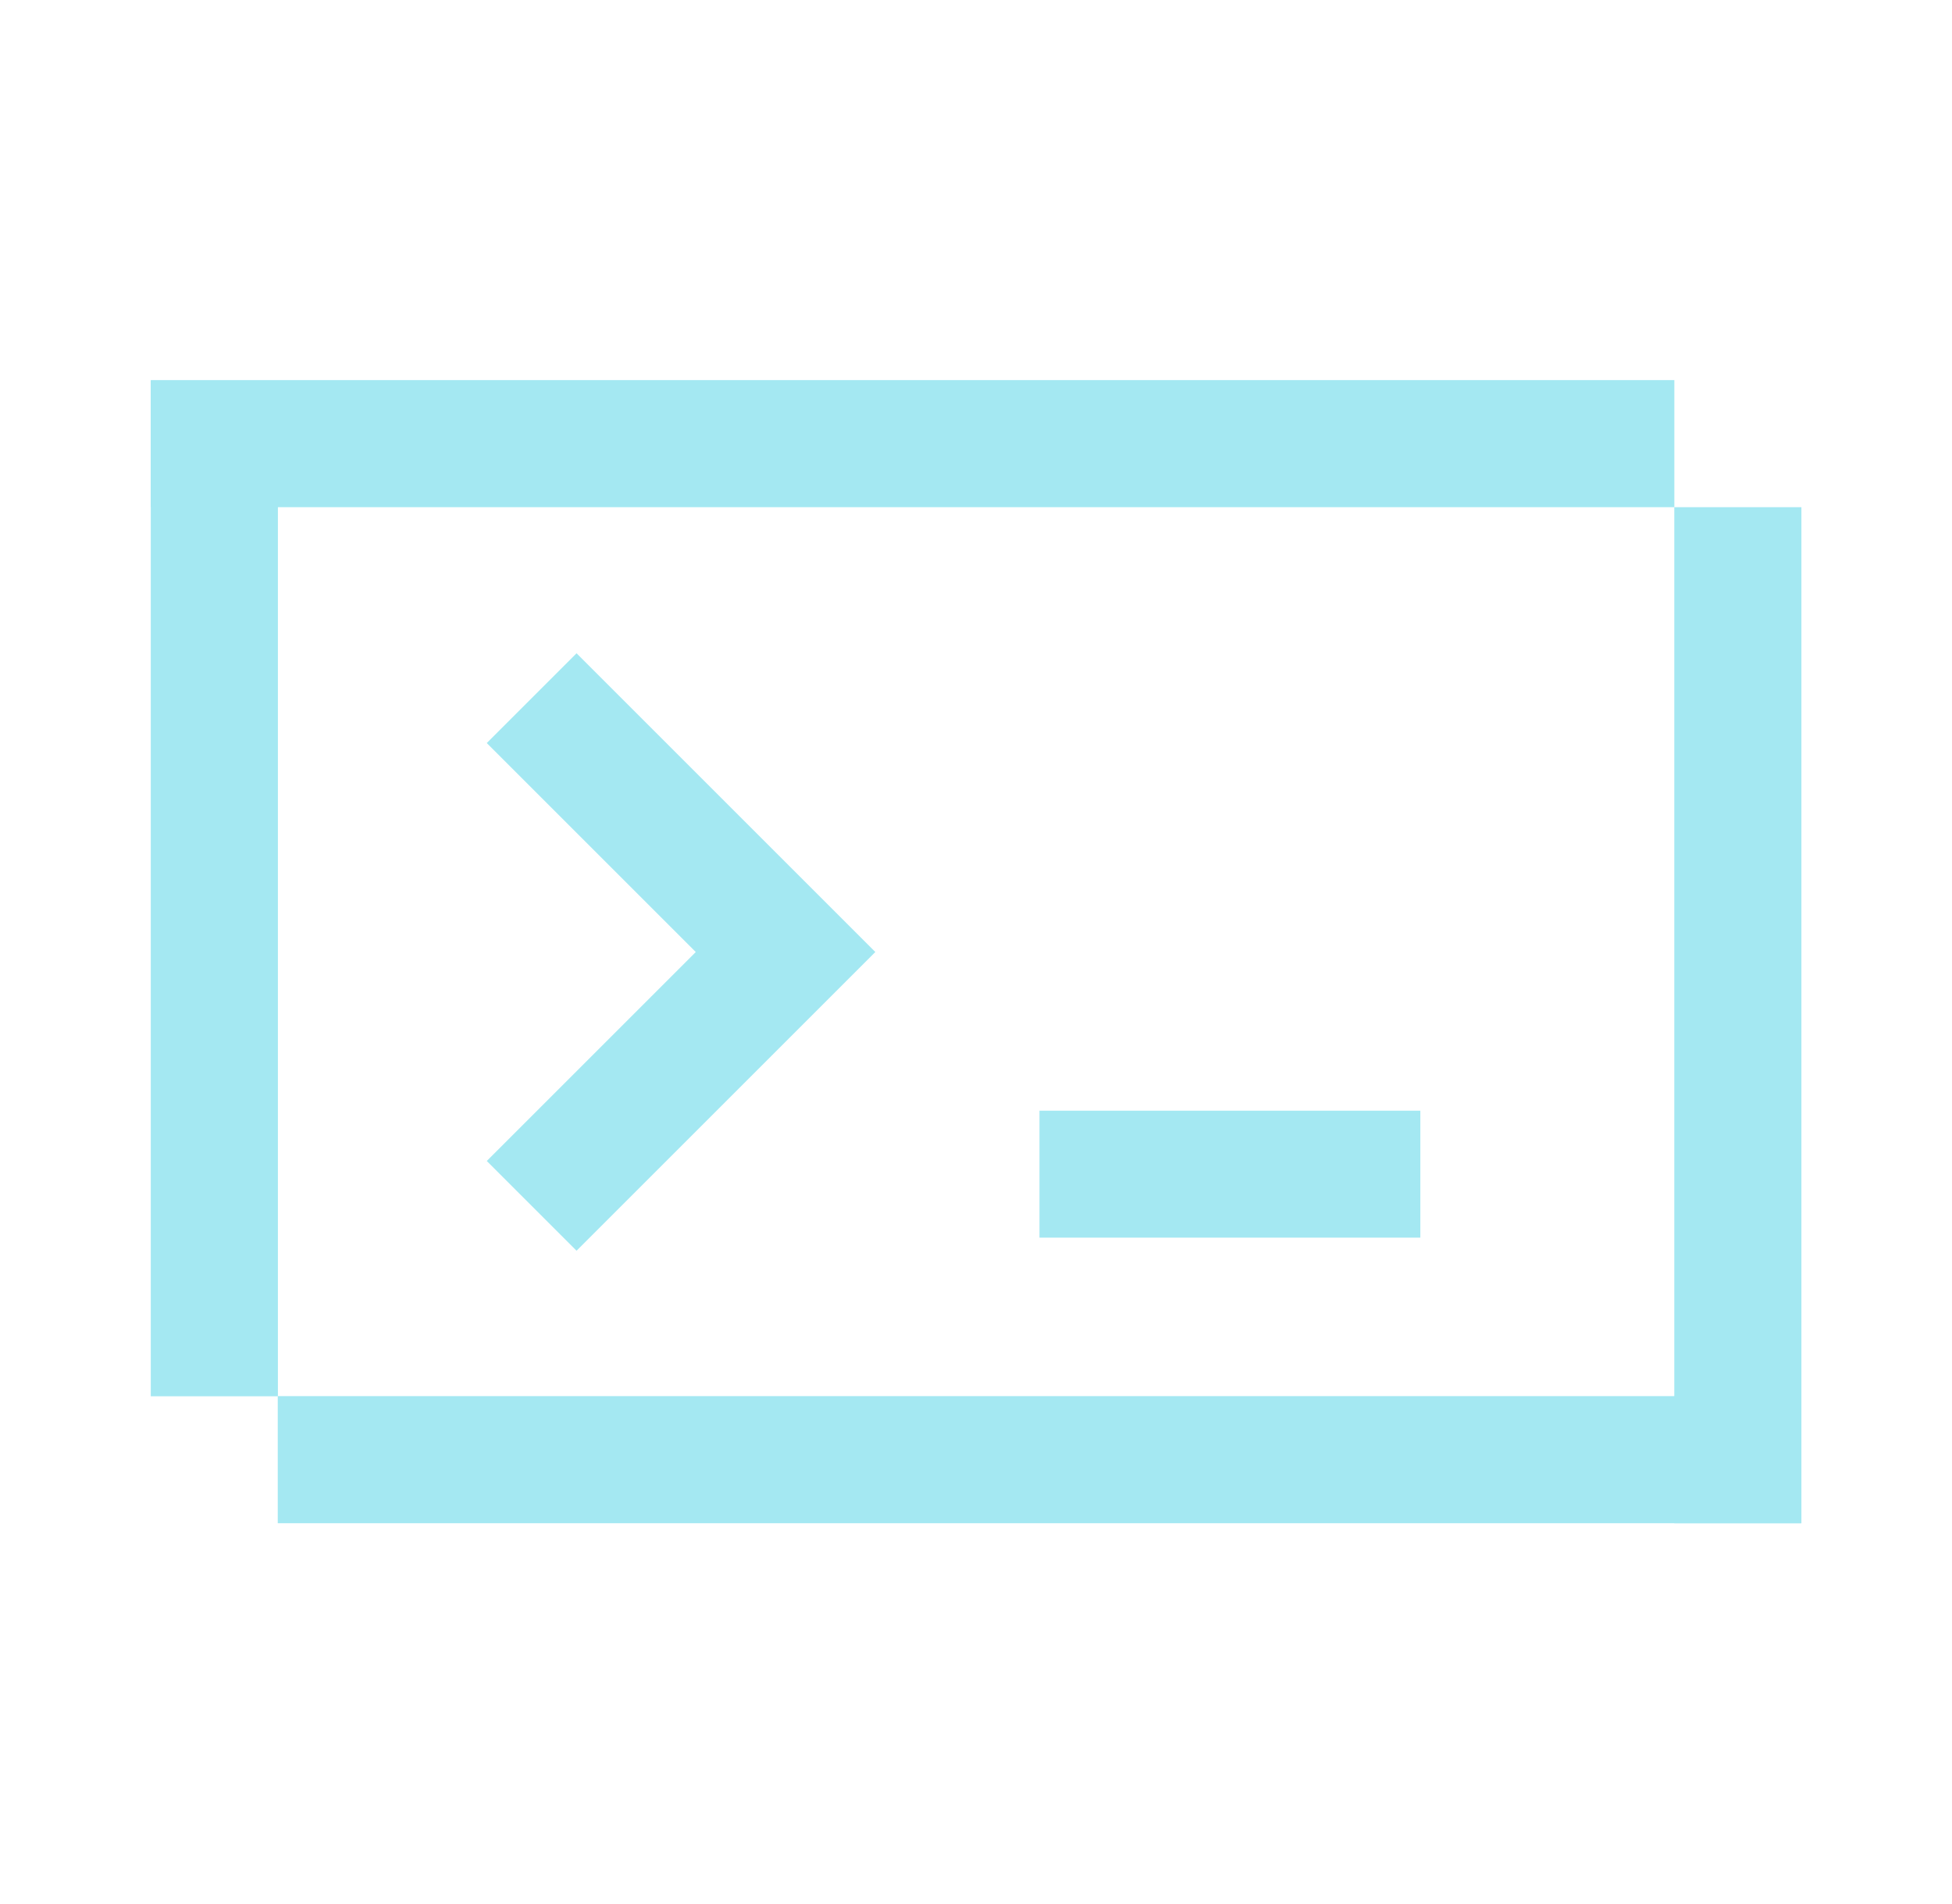
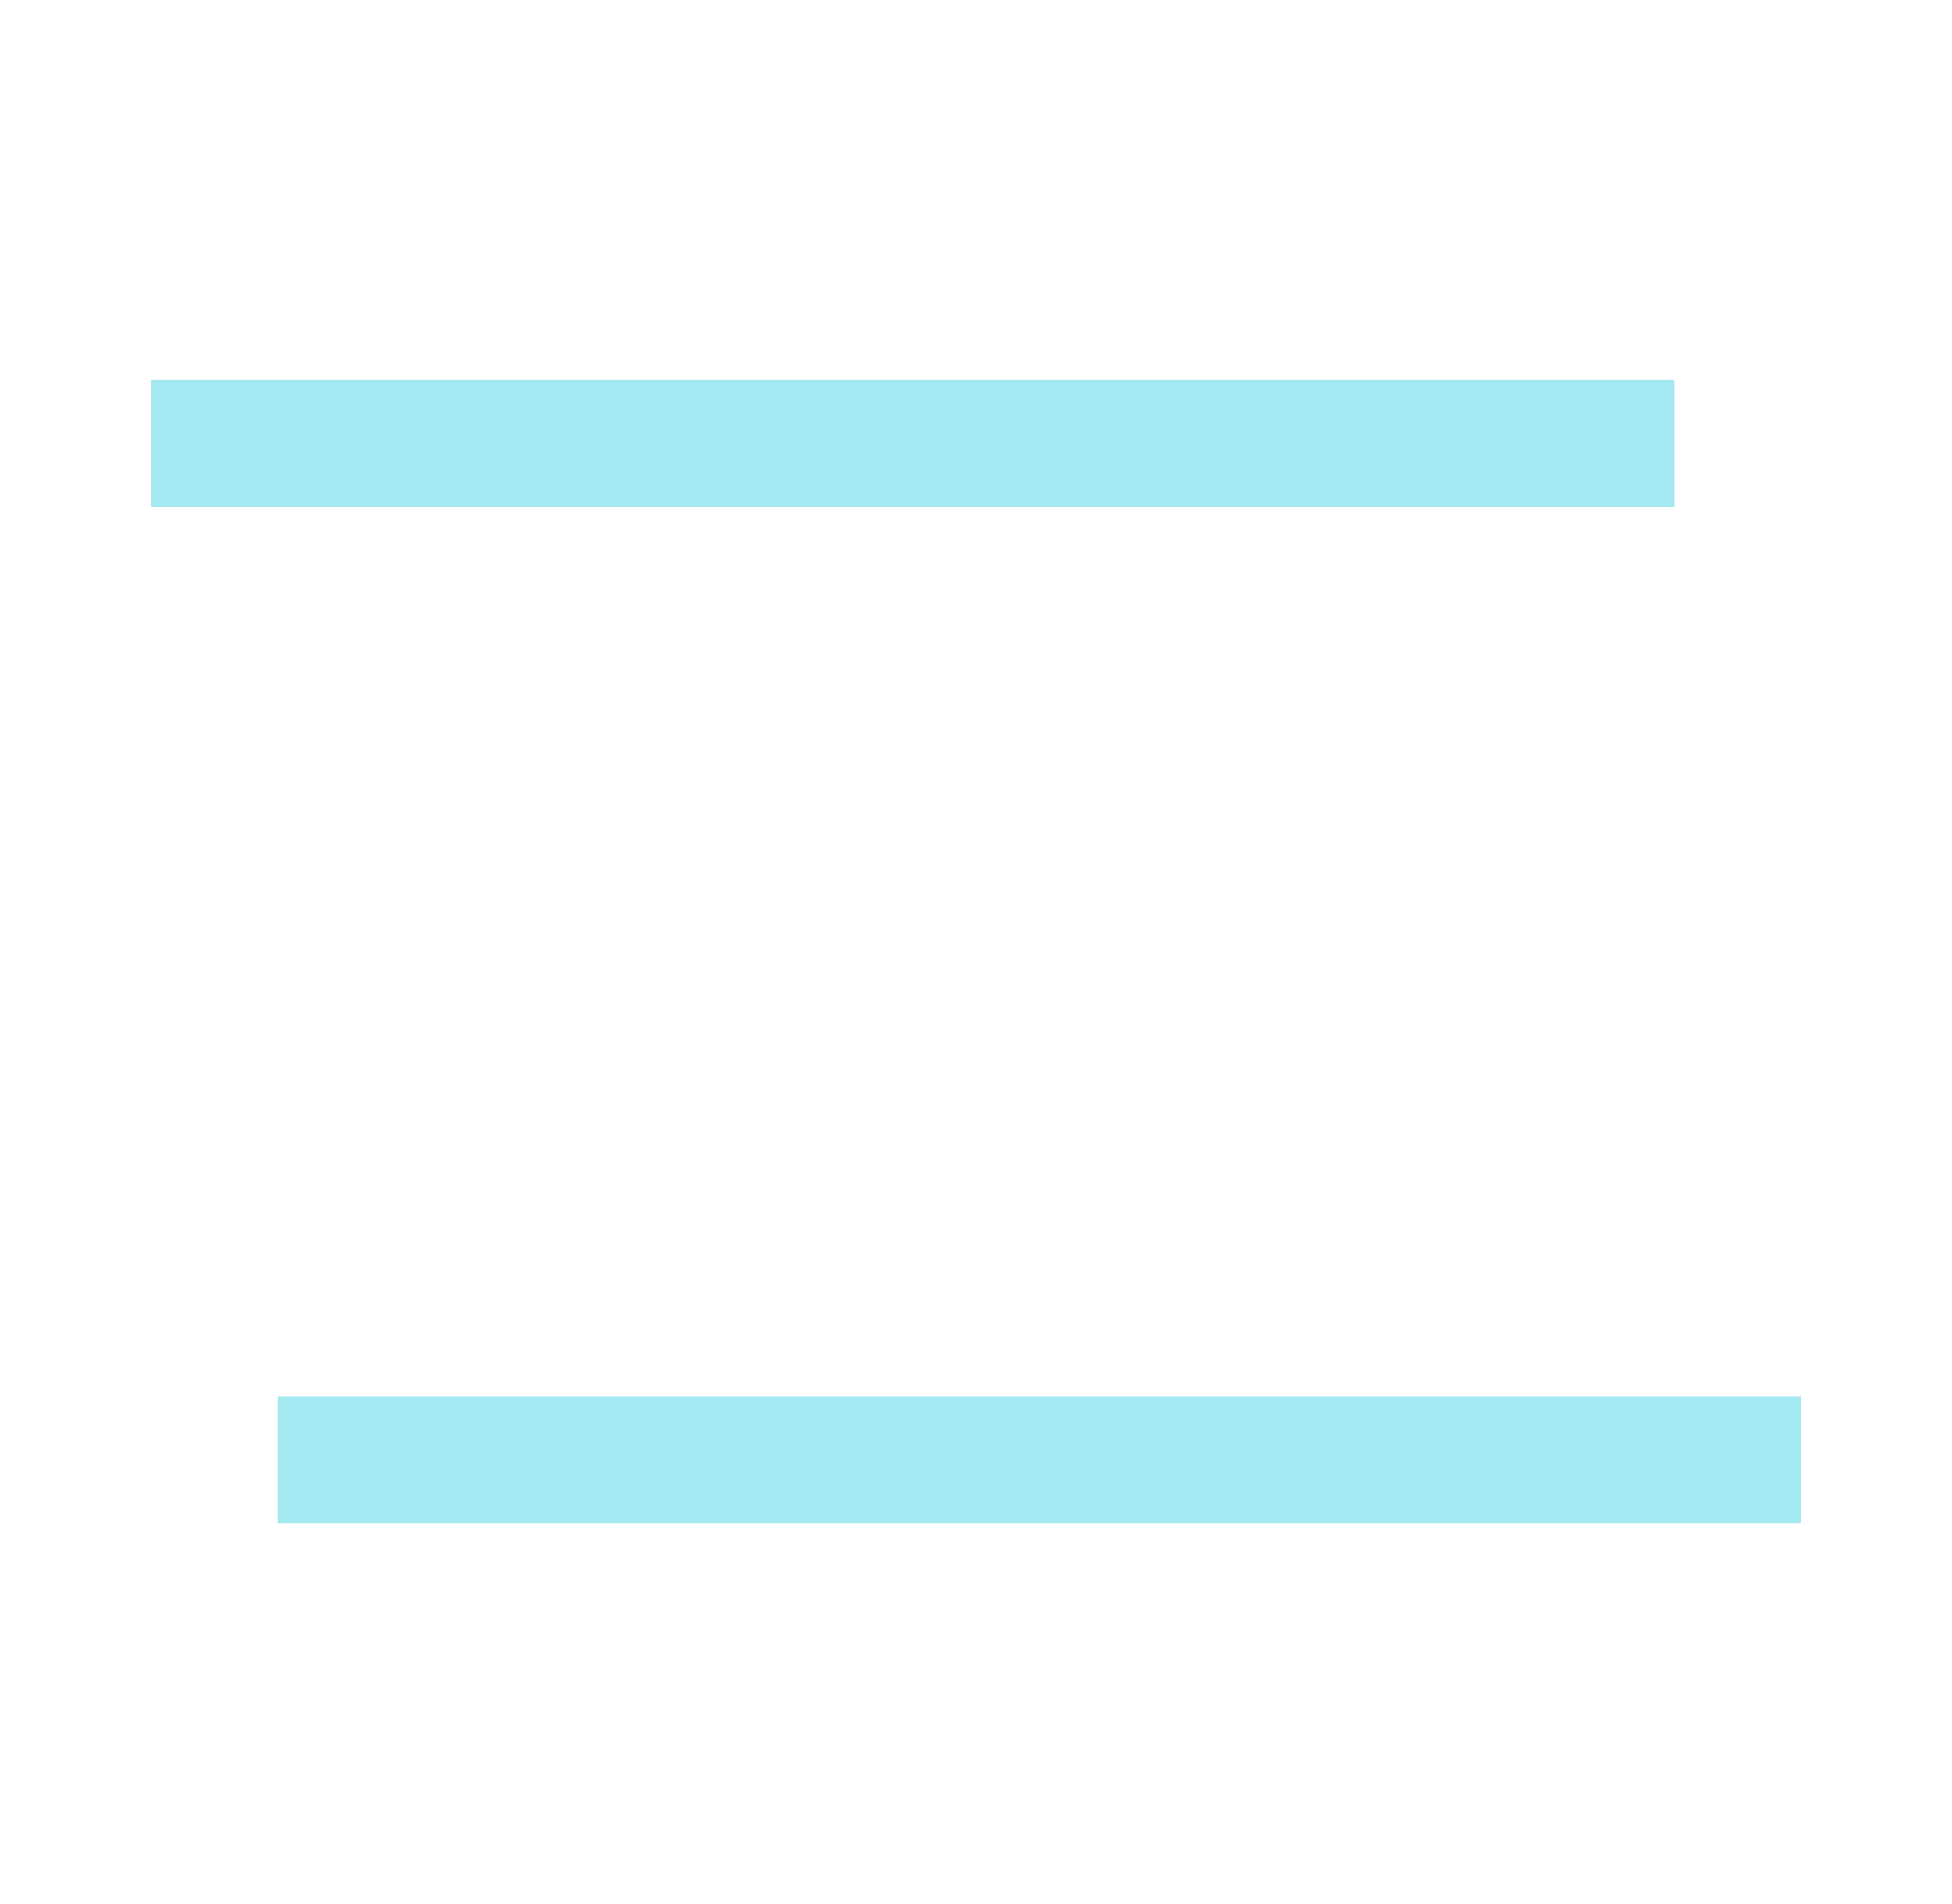
<svg xmlns="http://www.w3.org/2000/svg" fill="none" height="40" viewBox="0 0 41 40" width="41">
  <g stroke="#a4e8f2">
    <g stroke-width="2.67">
      <path d="m5.834 30.665h31.999" />
-       <path d="m4.502 8v21.333" />
-       <path d="m36.502 10.655v21.345" />
      <path d="m3.167 9.32h32.001" />
    </g>
-     <path d="m11.167 14.667 5.333 5.333-5.333 5.333" stroke-width="2.667" />
-     <path d="m21.833 24.667h8" stroke-width="2.667" />
  </g>
</svg>